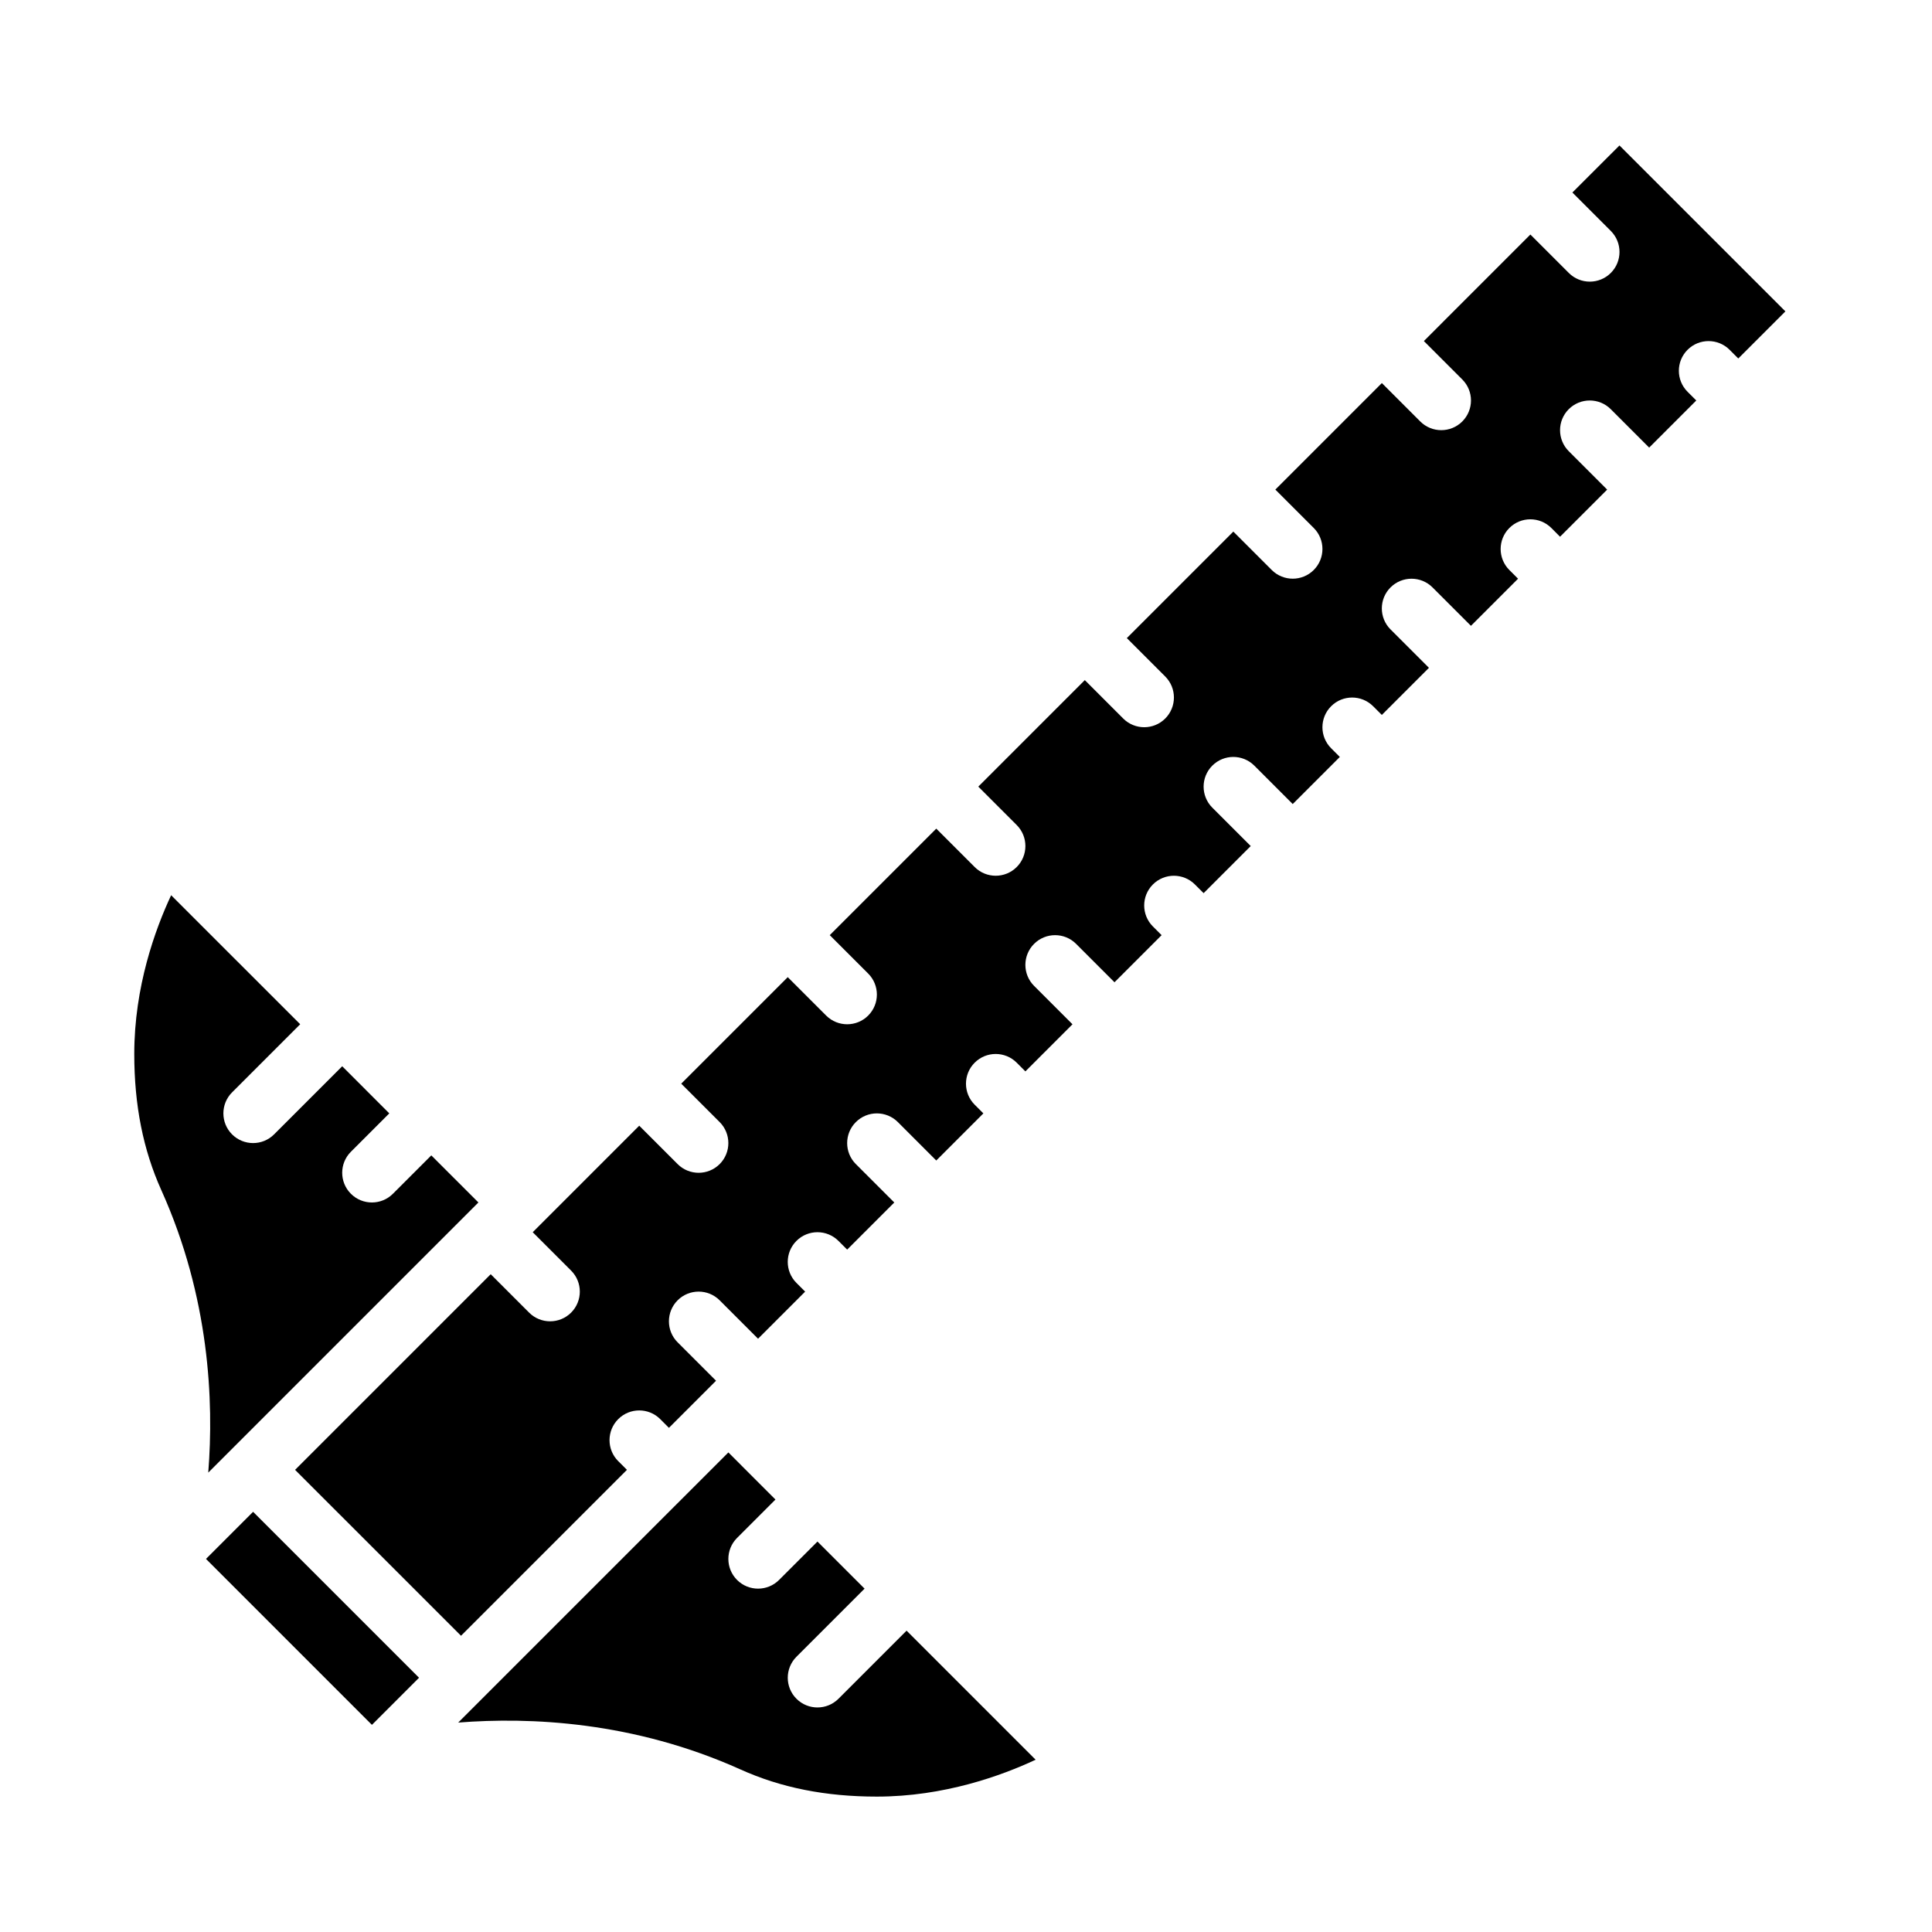
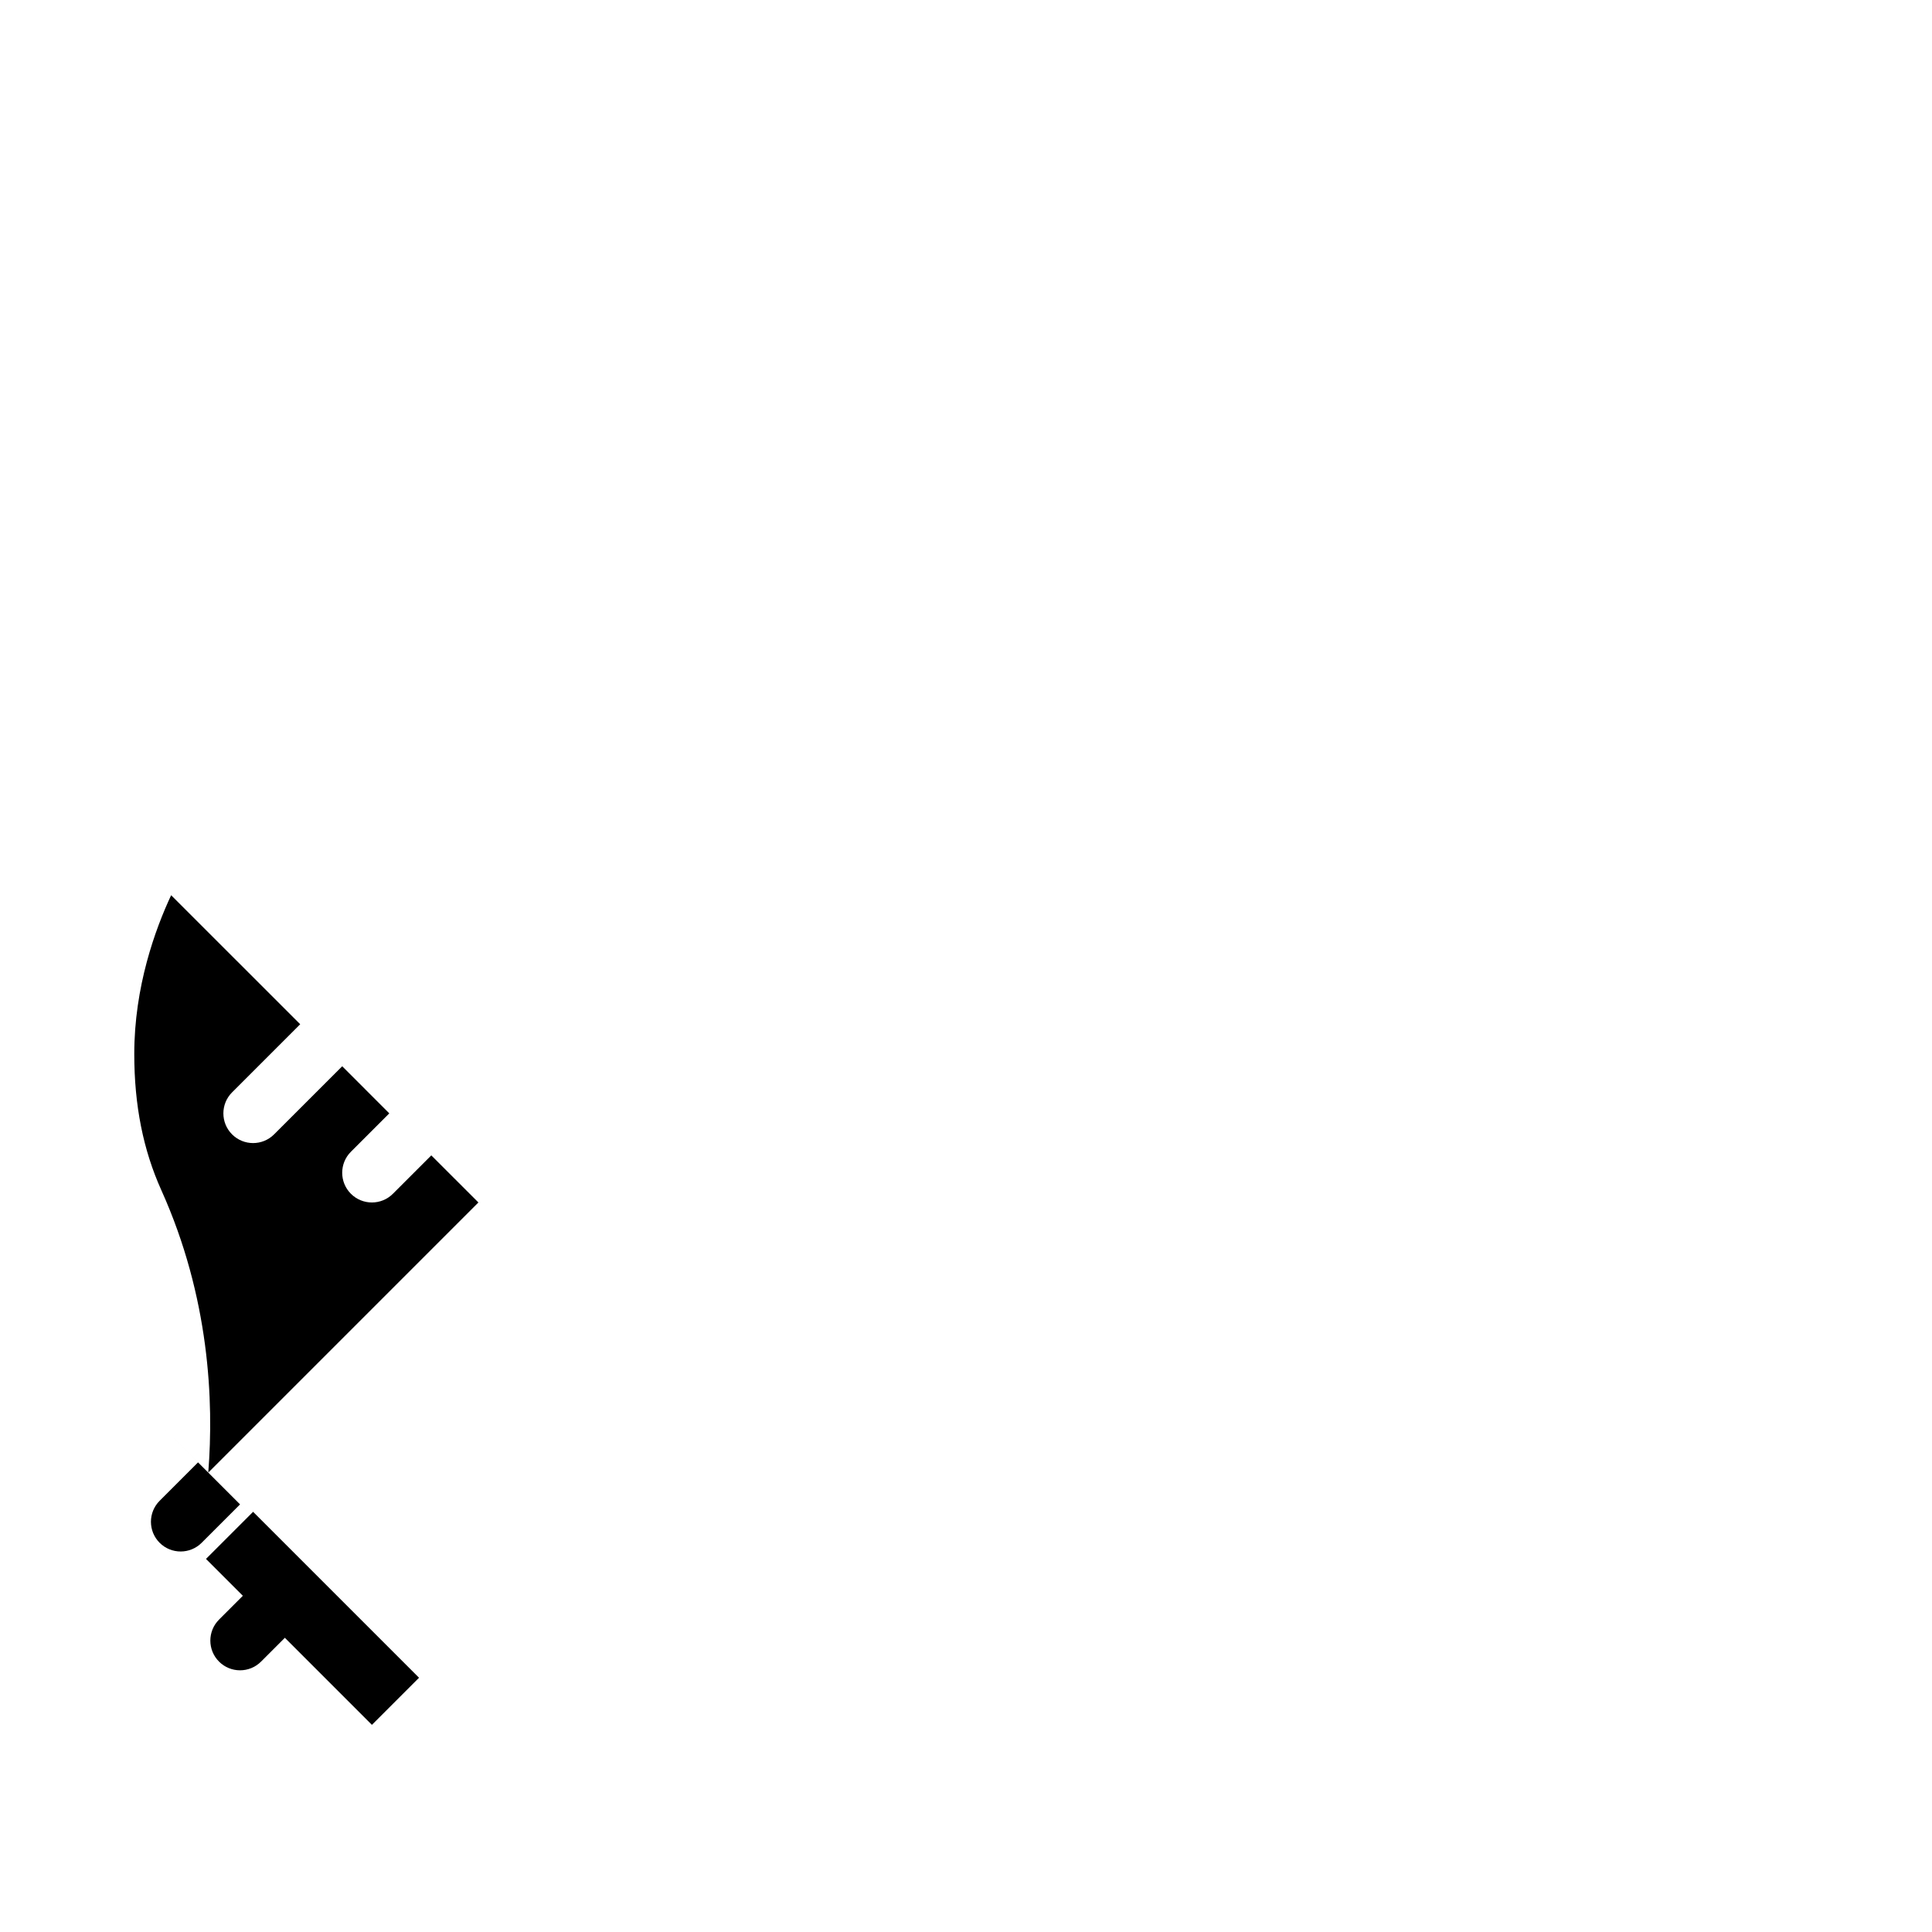
<svg xmlns="http://www.w3.org/2000/svg" fill="#000000" width="800px" height="800px" version="1.1" viewBox="144 144 512 512">
  <g>
    <path d="m198.59 557.13 12.484-12.484 43.973 43.973-12.484 12.484z" />
    <path d="m199.19 534.26 71.594-71.594-12.484-12.48-10.176 10.176c-3.074 3.074-8.059 3.074-11.133 0-3.074-3.074-3.074-8.059 0-11.133l10.176-10.176-12.48-12.484-18.051 18.051c-3.074 3.074-8.059 3.074-11.133 0-3.074-3.074-3.074-8.059 0-11.133l18.051-18.051-34.199-34.195c-4.215 9.004-9.773 24.254-9.773 42.066 0 13.578 2.348 25.402 7.184 36.129 12.75 28.332 13.93 55.852 12.426 74.824z" />
-     <path d="m265.43 600.5c18.977-1.504 46.492-0.324 74.824 12.434 10.727 4.832 22.543 7.184 36.129 7.184 17.809 0 33.062-5.559 42.07-9.773l-34.199-34.203-18.051 18.051v-0.004c-3.074 3.074-8.059 3.074-11.133 0-3.074-3.074-3.074-8.059 0-11.133l18.051-18.047-12.484-12.484-10.176 10.176c-3.074 3.074-8.059 3.074-11.133 0-3.074-3.074-3.074-8.059 0-11.133l10.176-10.176-12.48-12.484z" />
-     <path d="m560.7 195.02 10.18 10.18c3.074 3.074 3.074 8.059 0 11.133-3.074 3.074-8.059 3.074-11.133 0l-10.18-10.18-28.227 28.23 10.176 10.176c3.078 3.074 3.078 8.059 0.004 11.133s-8.062 3.074-11.137 0l-10.176-10.176-28.227 28.227 10.176 10.176c3.074 3.074 3.074 8.059 0 11.133s-8.059 3.074-11.133 0l-10.176-10.176-28.227 28.227 10.176 10.176c3.074 3.074 3.074 8.059 0 11.137-3.074 3.074-8.059 3.074-11.133 0l-10.176-10.18-28.227 28.227 10.176 10.176v0.004c3.074 3.074 3.074 8.059 0 11.133s-8.059 3.074-11.133 0l-10.18-10.18-28.227 28.227 10.18 10.18c3.074 3.074 3.074 8.059 0 11.133-3.074 3.074-8.059 3.074-11.133 0l-10.18-10.18-28.227 28.227 10.18 10.18c3.074 3.074 3.074 8.059 0 11.133s-8.059 3.074-11.137 0l-10.176-10.176-28.227 28.227 10.176 10.176c3.074 3.074 3.074 8.059 0 11.133-3.074 3.074-8.059 3.074-11.133 0l-10.176-10.176-51.844 51.844 43.973 43.969 43.973-43.973-2.305-2.305-0.004 0.004c-3.074-3.074-3.074-8.059 0-11.137 3.074-3.074 8.059-3.074 11.133 0l2.305 2.309 12.484-12.484-10.176-10.176h-0.004c-3.074-3.074-3.074-8.059 0-11.137 3.074-3.074 8.059-3.074 11.137 0l10.176 10.18 12.484-12.484-2.305-2.305h-0.004c-3.074-3.074-3.074-8.059 0-11.133 3.074-3.074 8.059-3.074 11.133 0l2.309 2.305 12.484-12.484-10.176-10.176h-0.004c-3.074-3.074-3.074-8.059 0-11.133 3.074-3.074 8.059-3.074 11.133 0l10.176 10.18 12.484-12.484-2.305-2.305c-3.074-3.074-3.074-8.059 0-11.133 3.074-3.078 8.059-3.078 11.133-0.004l2.305 2.309 12.484-12.484-10.176-10.176h-0.004c-3.074-3.074-3.074-8.059 0-11.133s8.059-3.078 11.133-0.004l10.18 10.18 12.484-12.484-2.305-2.305h-0.004c-3.074-3.074-3.074-8.059 0-11.133 3.074-3.074 8.059-3.074 11.133 0l2.309 2.305 12.484-12.484-10.176-10.176h-0.004c-3.074-3.074-3.074-8.059 0-11.133s8.059-3.074 11.133 0l10.176 10.18 12.484-12.484-2.305-2.305c-3.074-3.074-3.074-8.059 0-11.133 3.074-3.074 8.059-3.074 11.133 0l2.305 2.305 12.484-12.484-10.176-10.176h-0.004c-3.074-3.074-3.074-8.059 0-11.133 3.074-3.074 8.059-3.074 11.133 0l10.18 10.176 12.484-12.484-2.305-2.305h-0.004c-3.074-3.074-3.074-8.059 0-11.133 3.074-3.074 8.059-3.074 11.133 0l2.305 2.309 12.484-12.484-10.176-10.176c-3.074-3.078-3.078-8.062-0.004-11.137 3.074-3.074 8.062-3.074 11.137 0l10.176 10.18 12.484-12.484-2.305-2.305c-3.078-3.074-3.078-8.059-0.004-11.133 3.074-3.074 8.062-3.074 11.137 0l2.305 2.305 12.484-12.484-43.973-43.969z" />
+     <path d="m265.43 600.5l-34.199-34.203-18.051 18.051v-0.004c-3.074 3.074-8.059 3.074-11.133 0-3.074-3.074-3.074-8.059 0-11.133l18.051-18.047-12.484-12.484-10.176 10.176c-3.074 3.074-8.059 3.074-11.133 0-3.074-3.074-3.074-8.059 0-11.133l10.176-10.176-12.48-12.484z" />
  </g>
</svg>